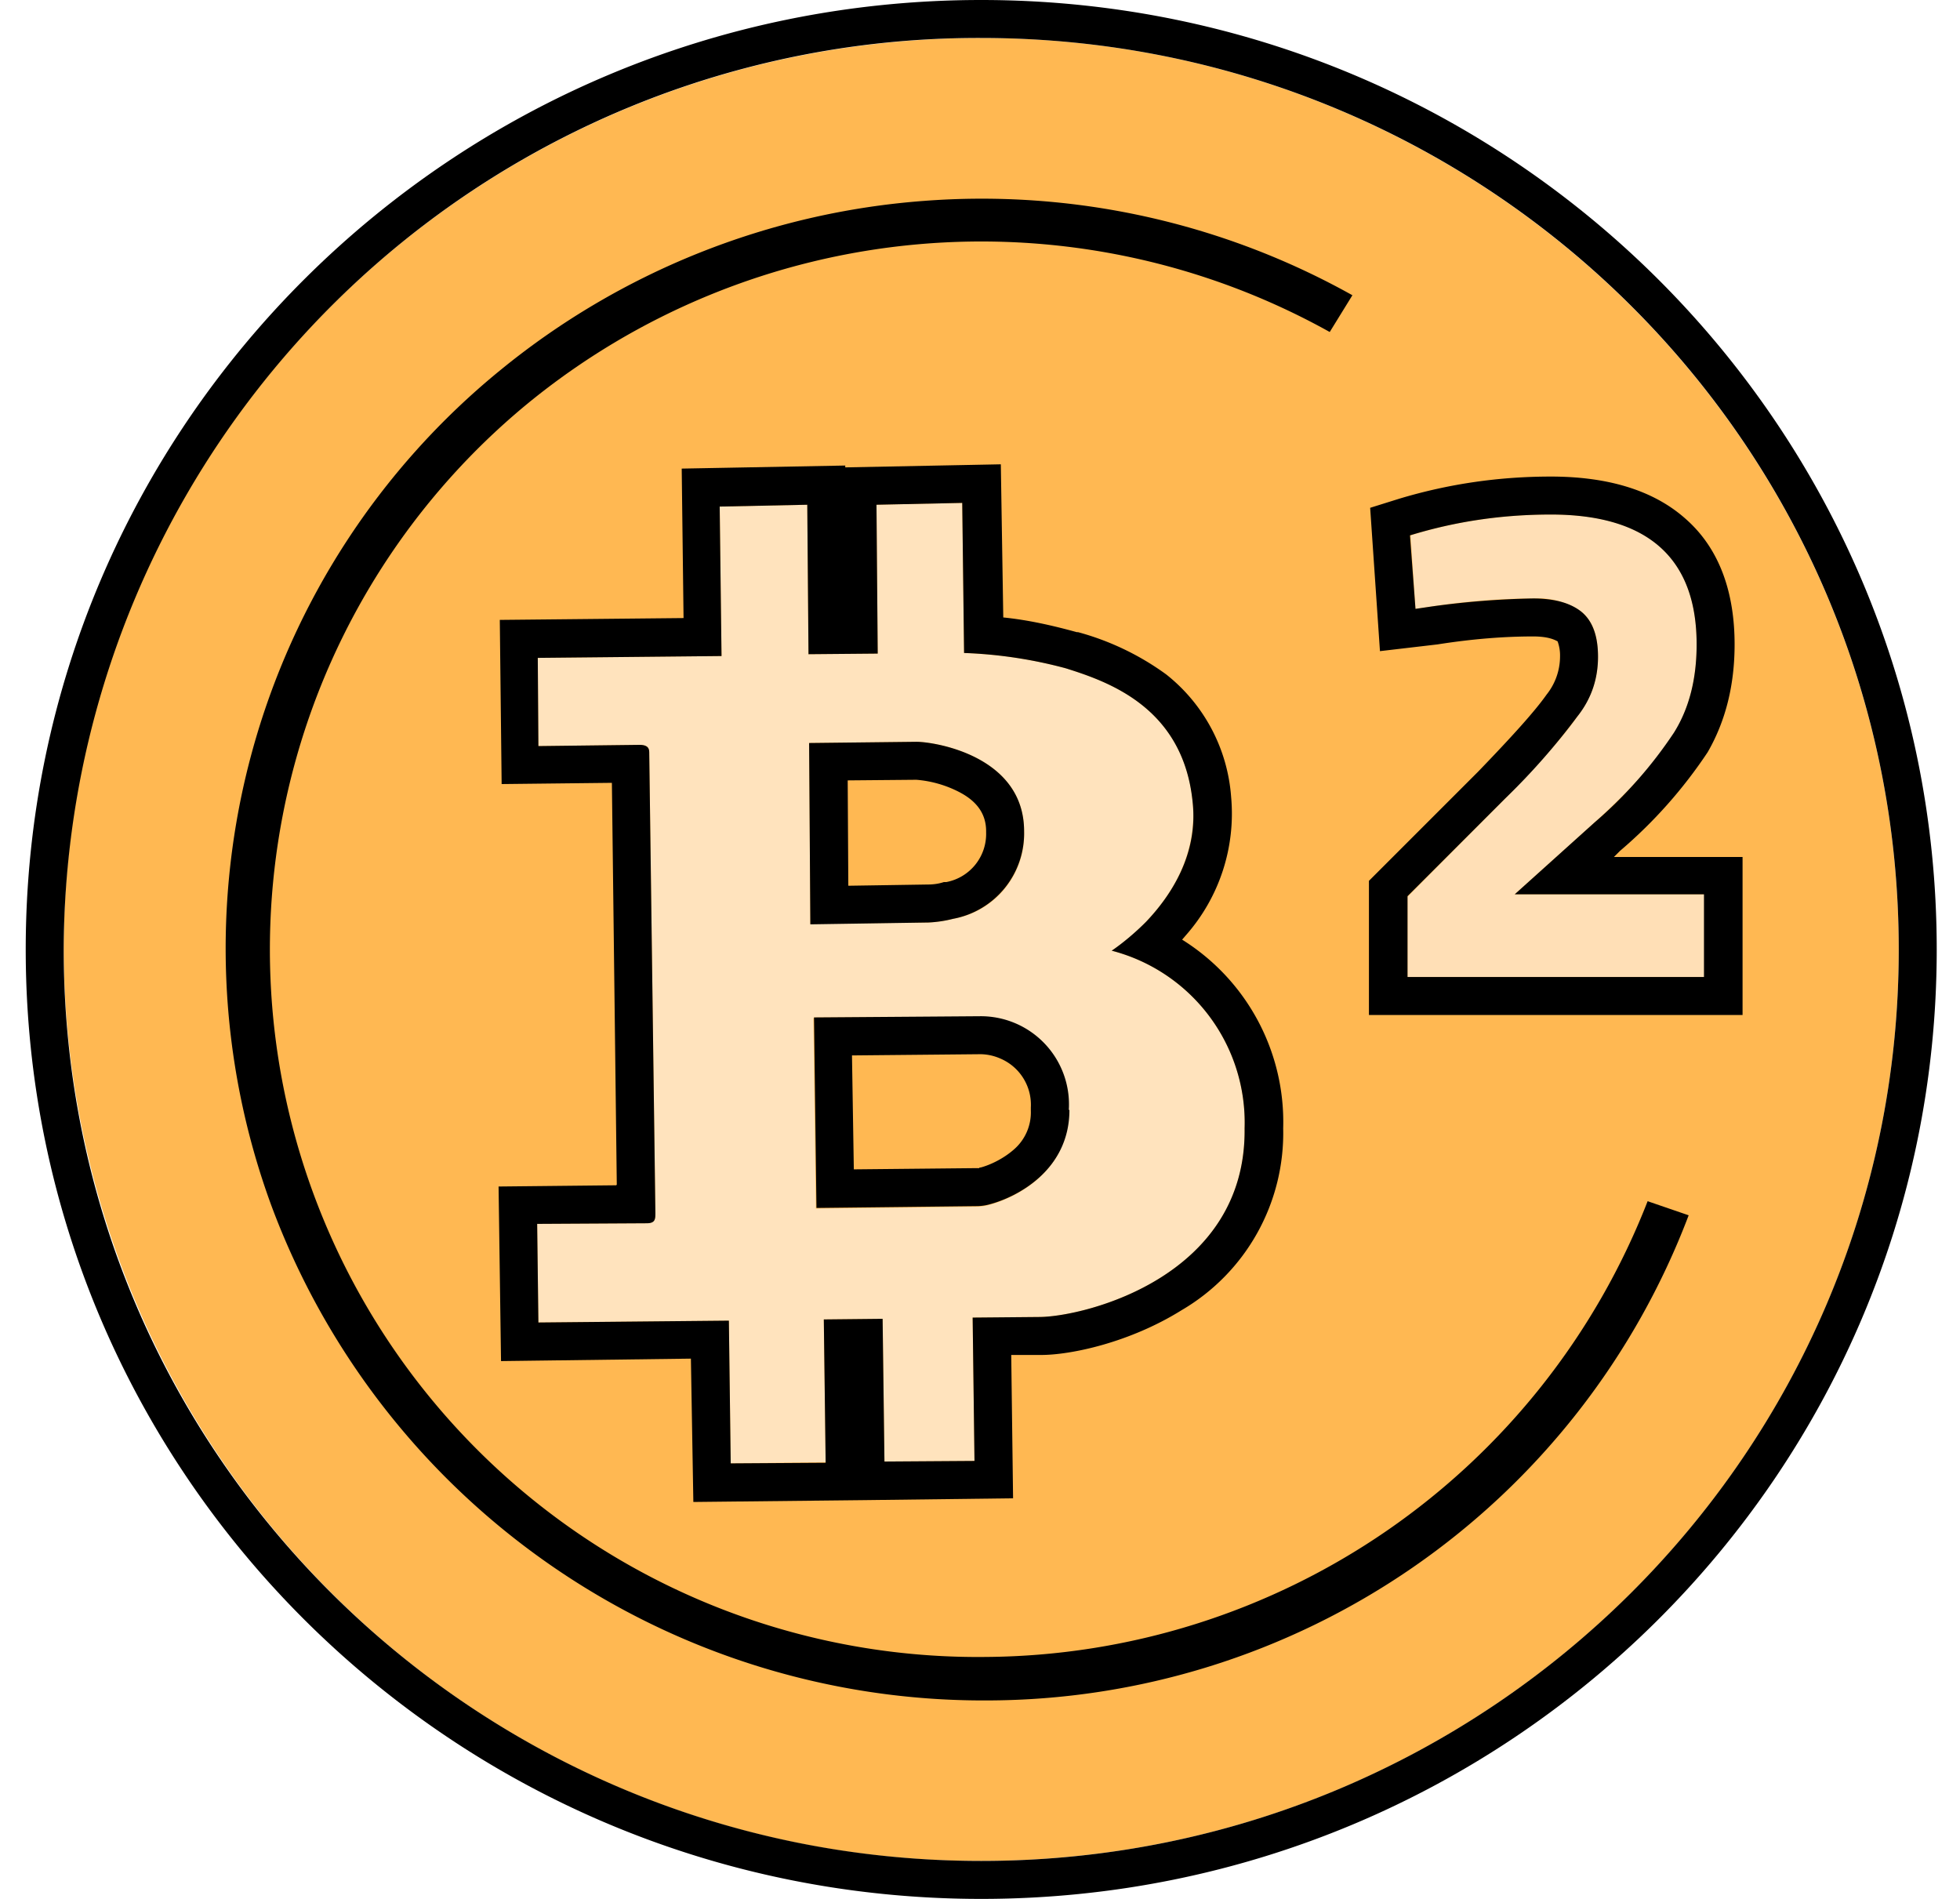
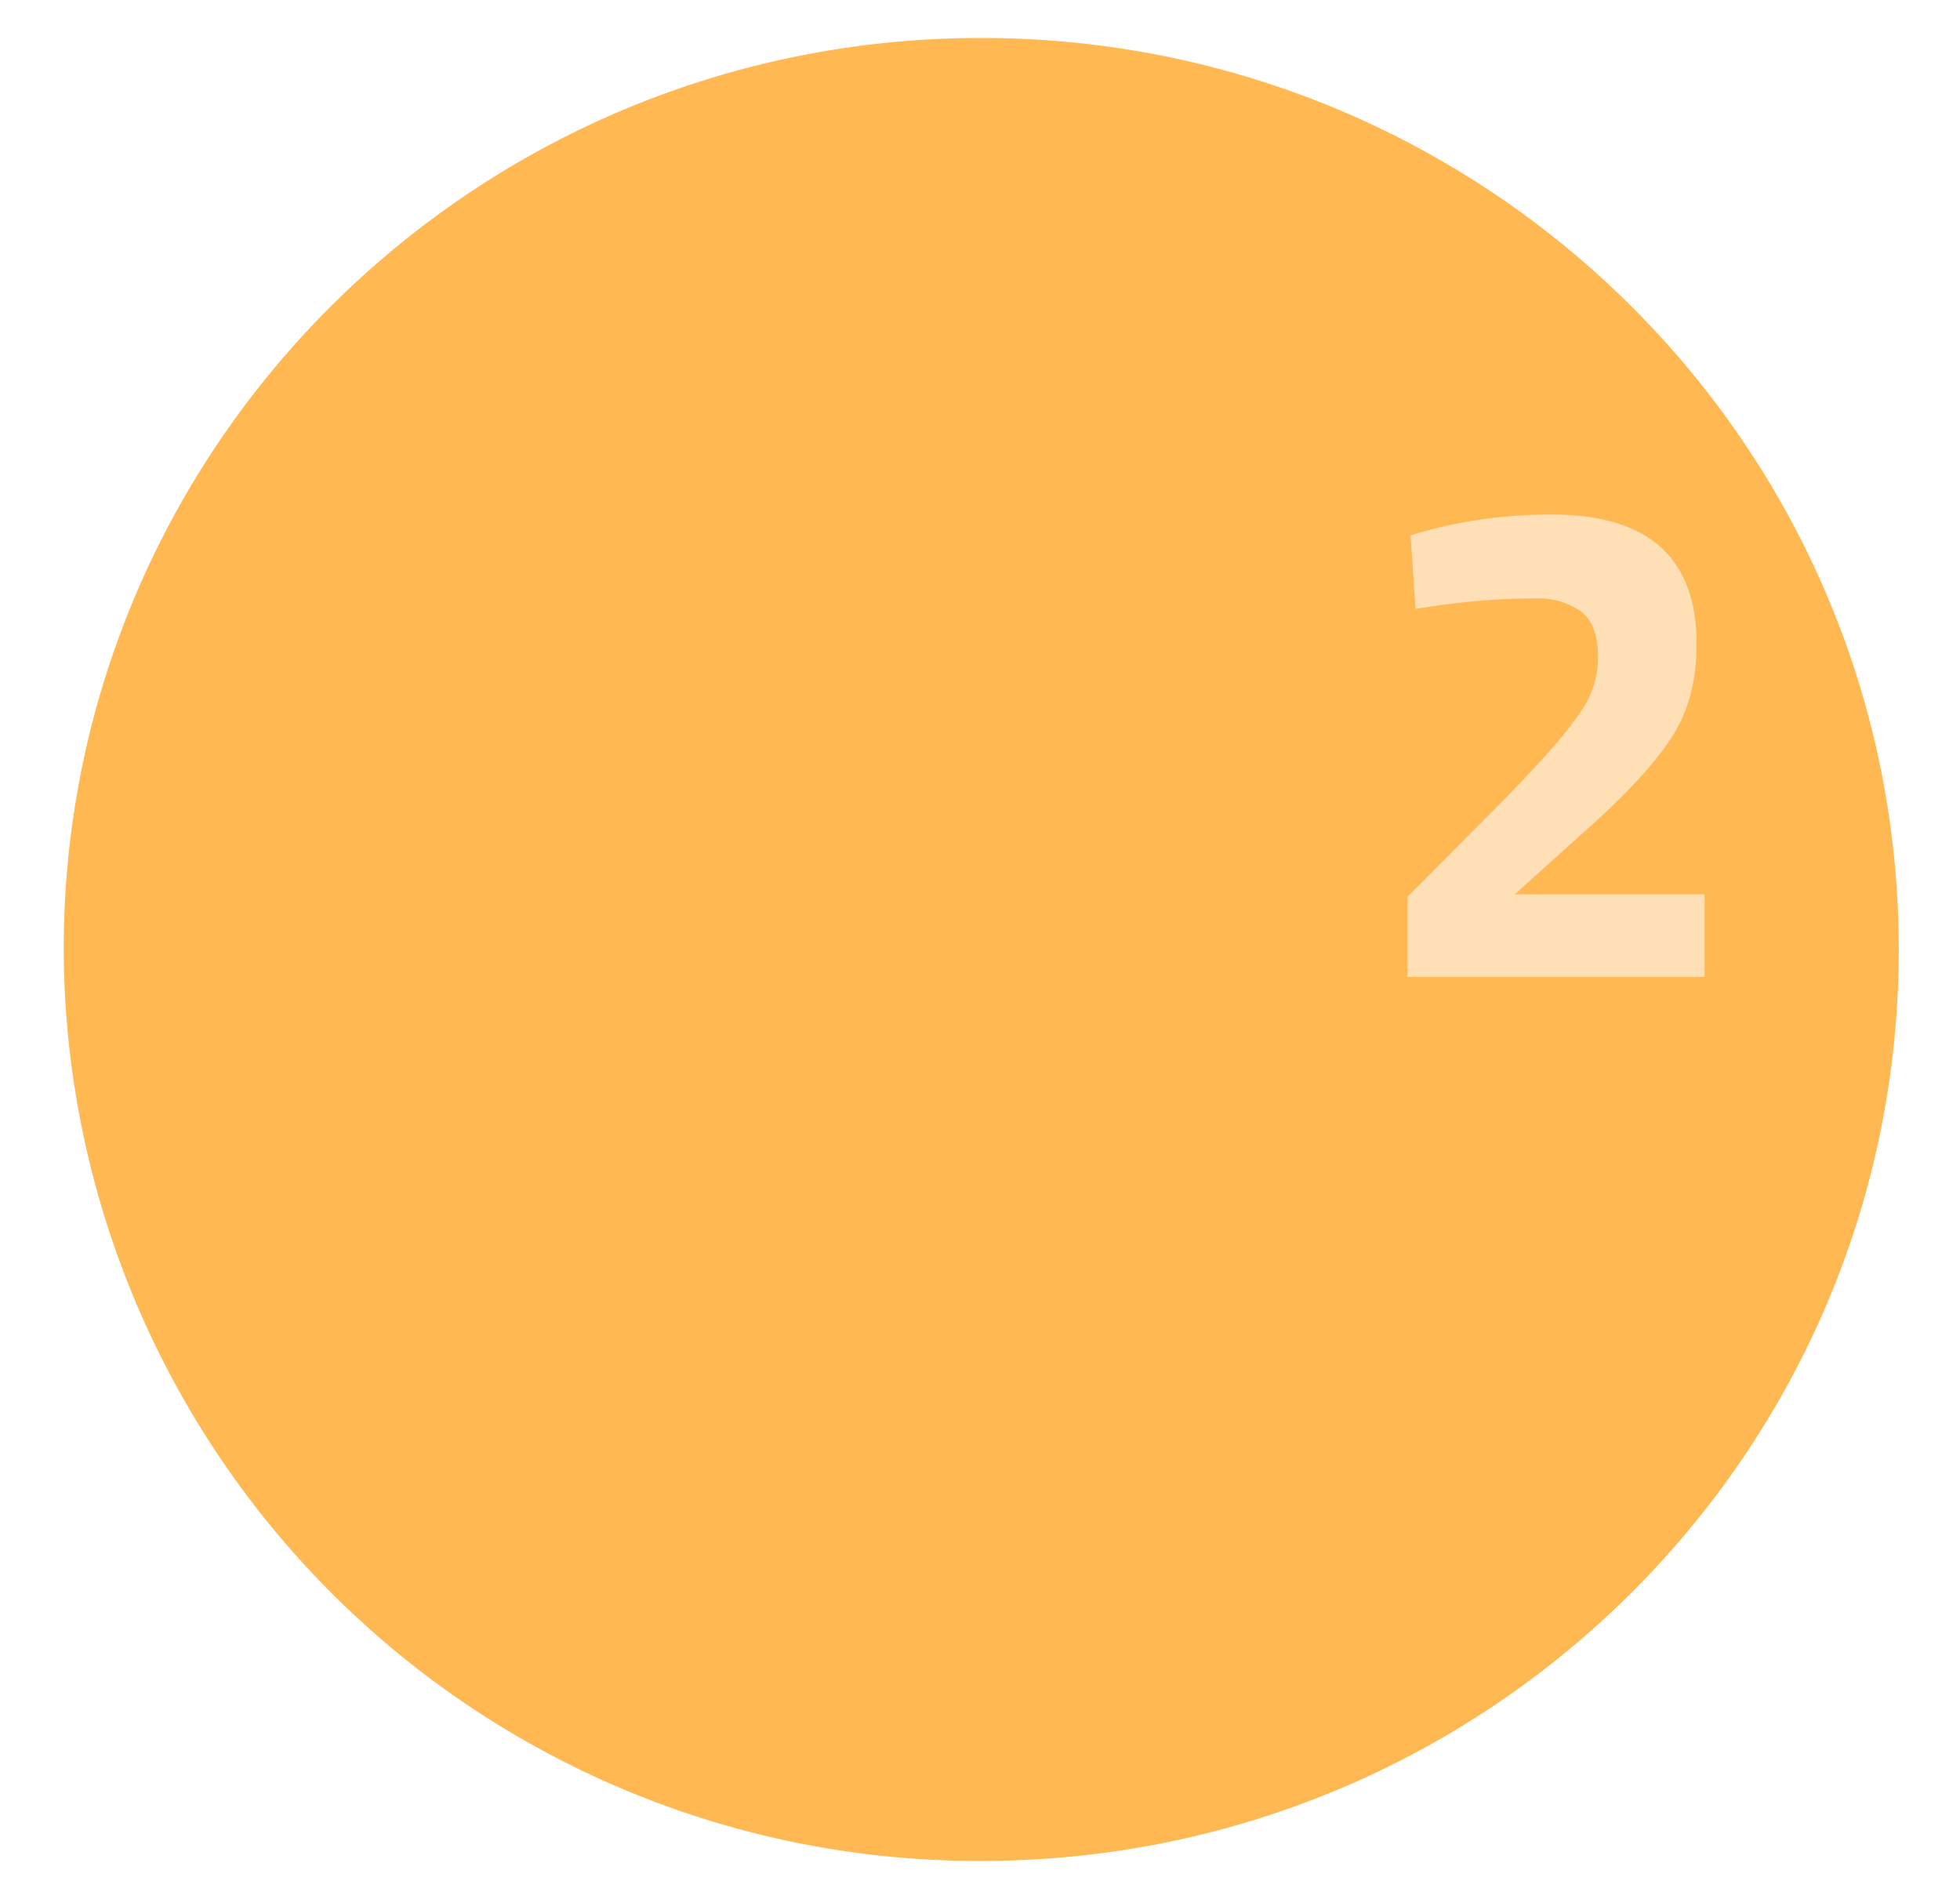
<svg xmlns="http://www.w3.org/2000/svg" fill="none" viewBox="0 0 32 31">
  <path fill="#FFB852" d="M31 15.5c0 8.22-6.7 14.88-14.98 14.88A14.93 14.93 0 0 1 1.04 15.5C1.04 7.28 7.74.62 16.02.62 24.29.62 31 7.28 31 15.5Z" />
-   <path fill="#000" fill-rule="evenodd" d="M31.62 15.5c0 8.56-6.98 15.5-15.6 15.5S.42 24.06.42 15.5C.42 6.94 7.4 0 16.02 0s15.6 6.94 15.6 15.5Zm-15.6 14.88C24.29 30.38 31 23.72 31 15.5S24.3.62 16.02.62A14.93 14.93 0 0 0 1.04 15.5c0 8.22 6.7 14.88 14.98 14.88Z" clip-rule="evenodd" />
-   <path fill="#FFE3BD" d="M10.7 19.8c0 .1 0 .16-.14.17l-1.79.01.02 1.61 3.11-.03.03 2.33 1.55-.02-.03-2.33.96-.01.03 2.33 1.47-.01-.03-2.34 1.1-.01c.74-.01 3.37-.66 3.34-3.08a2.9 2.9 0 0 0-2.17-2.9s1.48-.92 1.32-2.45c-.16-1.52-1.37-1.94-2.07-2.16a7.4 7.4 0 0 0-1.66-.25l-.03-2.45-1.4.03.02 2.43-1.13.01-.02-2.44-1.43.03.03 2.44-3 .03.01 1.44 1.65-.02c.16 0 .16.08.16.14l.1 7.5Zm2.51-7.67 1.75-.02c.3 0 1.76.23 1.76 1.46A1.4 1.4 0 0 1 15.56 15a2 2 0 0 1-.4.06l-1.93.02-.02-2.95Zm.08 4.48L16 16.6a1.46 1.46 0 0 1 1.36.96c.07.18.1.38.08.57.02.98-.84 1.42-1.29 1.54a.8.8 0 0 1-.2.03l-2.63.03-.04-3.1Z" />
-   <path fill="#000" fill-rule="evenodd" d="m10.06 19.35-1.92.02.04 2.85 3.1-.04.04 2.34 2.79-.03 2.43-.03-.03-2.34H17c.48 0 1.44-.2 2.29-.73a3.35 3.35 0 0 0 1.66-2.97 3.51 3.51 0 0 0-1.65-3.08l.06-.07a3 3 0 0 0 .74-2.26 2.81 2.81 0 0 0-1.06-2 4.4 4.4 0 0 0-1.44-.69h-.02c-.4-.11-.8-.2-1.2-.24l-.04-2.5-2.54.05V7.6l-2.67.05.03 2.44-3 .03.03 2.68 1.8-.02.08 6.56Zm1.72-8.64-3 .03.01 1.44 1.65-.02c.16 0 .16.08.16.14l.1 7.5c0 .1 0 .17-.14.17l-1.79.01.02 1.61 3.11-.03.03 2.33 1.55-.01-.03-2.34.96-.01.03 2.33 1.47-.01-.03-2.34 1.1-.01c.74-.01 3.37-.66 3.34-3.08a2.9 2.9 0 0 0-2.17-2.9s.26-.17.56-.47c.4-.42.86-1.1.76-1.97-.16-1.53-1.37-1.95-2.07-2.17a7.4 7.4 0 0 0-1.66-.25l-.03-2.45-1.4.03.02 2.43-1.13.01-.02-2.44-1.43.03.03 2.44Zm4.94 2.86c0-1.23-1.46-1.46-1.76-1.46l-1.75.02.02 2.96 1.93-.03a2 2 0 0 0 .4-.06 1.42 1.42 0 0 0 1.16-1.43Zm-1.58.87c.09 0 .18-.01.27-.04h.04a.8.8 0 0 0 .65-.81v-.02c0-.3-.17-.5-.44-.64a1.84 1.84 0 0 0-.7-.2l-1.12.01.01 1.72 1.29-.02Zm2.31 3.68a1.44 1.44 0 0 0-1.44-1.53l-2.72.02.04 3.11 2.63-.03a.8.8 0 0 0 .2-.03c.45-.12 1.3-.56 1.3-1.54Zm-1.5.95h.04v-.01h.02c.15-.04.37-.14.55-.3a.8.8 0 0 0 .27-.63v-.05a.82.82 0 0 0-.5-.8.83.83 0 0 0-.32-.07l-2.1.02.03 1.86 2-.02Z" clip-rule="evenodd" />
-   <path fill="#000" d="M15.08 3.28a12.4 12.4 0 0 1 7 1.54l-.37.6A11.69 11.69 0 0 0 8.6 6.6a11.54 11.54 0 0 0-3.5 12.84 11.56 11.56 0 0 0 11 7.61 11.68 11.68 0 0 0 10.8-7.44l.67.23a12.27 12.27 0 0 1-11.47 7.92 12.4 12.4 0 0 1-11.67-8.08A12.18 12.18 0 0 1 8.16 6.05a12.38 12.38 0 0 1 6.92-2.77Z" />
  <path fill="#FFDFB6" d="M27.82 15.95h-4.84v-1.31l1.6-1.61c.56-.58.96-1.02 1.17-1.33.23-.3.34-.63.34-.97 0-.36-.09-.6-.28-.75a1.24 1.24 0 0 0-.78-.21c-.5 0-1.06.04-1.65.13l-.27.04-.08-1.2c.74-.23 1.5-.34 2.3-.34 1.58 0 2.37.7 2.37 2.12 0 .56-.12 1.04-.36 1.44-.24.4-.68.9-1.31 1.47l-1.3 1.17h3.1v1.35Z" />
-   <path fill="#000" fill-rule="evenodd" d="M28.45 16.57h-6.1v-2.19l1.78-1.78c.56-.58.93-.99 1.12-1.26a1 1 0 0 0 .22-.62.67.67 0 0 0-.04-.25c-.04-.02-.14-.08-.4-.08-.47 0-.99.04-1.56.13l-.94.11-.16-2.34.48-.15c.8-.24 1.62-.36 2.47-.36.88 0 1.65.2 2.2.69.57.5.8 1.23.8 2.05 0 .65-.14 1.24-.44 1.76a7.73 7.73 0 0 1-1.43 1.61l-.1.1h2.1v2.58Zm-3.72-1.97 1.3-1.17a7.16 7.16 0 0 0 1.3-1.47c.25-.4.37-.88.37-1.44 0-1.41-.8-2.12-2.38-2.12-.79 0-1.55.11-2.3.34l.09 1.2.27-.04a13.69 13.69 0 0 1 1.65-.13c.34 0 .6.07.78.21.19.15.28.4.28.74 0 .35-.1.68-.34.98a11 11 0 0 1-1.17 1.33l-1.6 1.6v1.32h4.84V14.6h-3.1Z" clip-rule="evenodd" />
</svg>